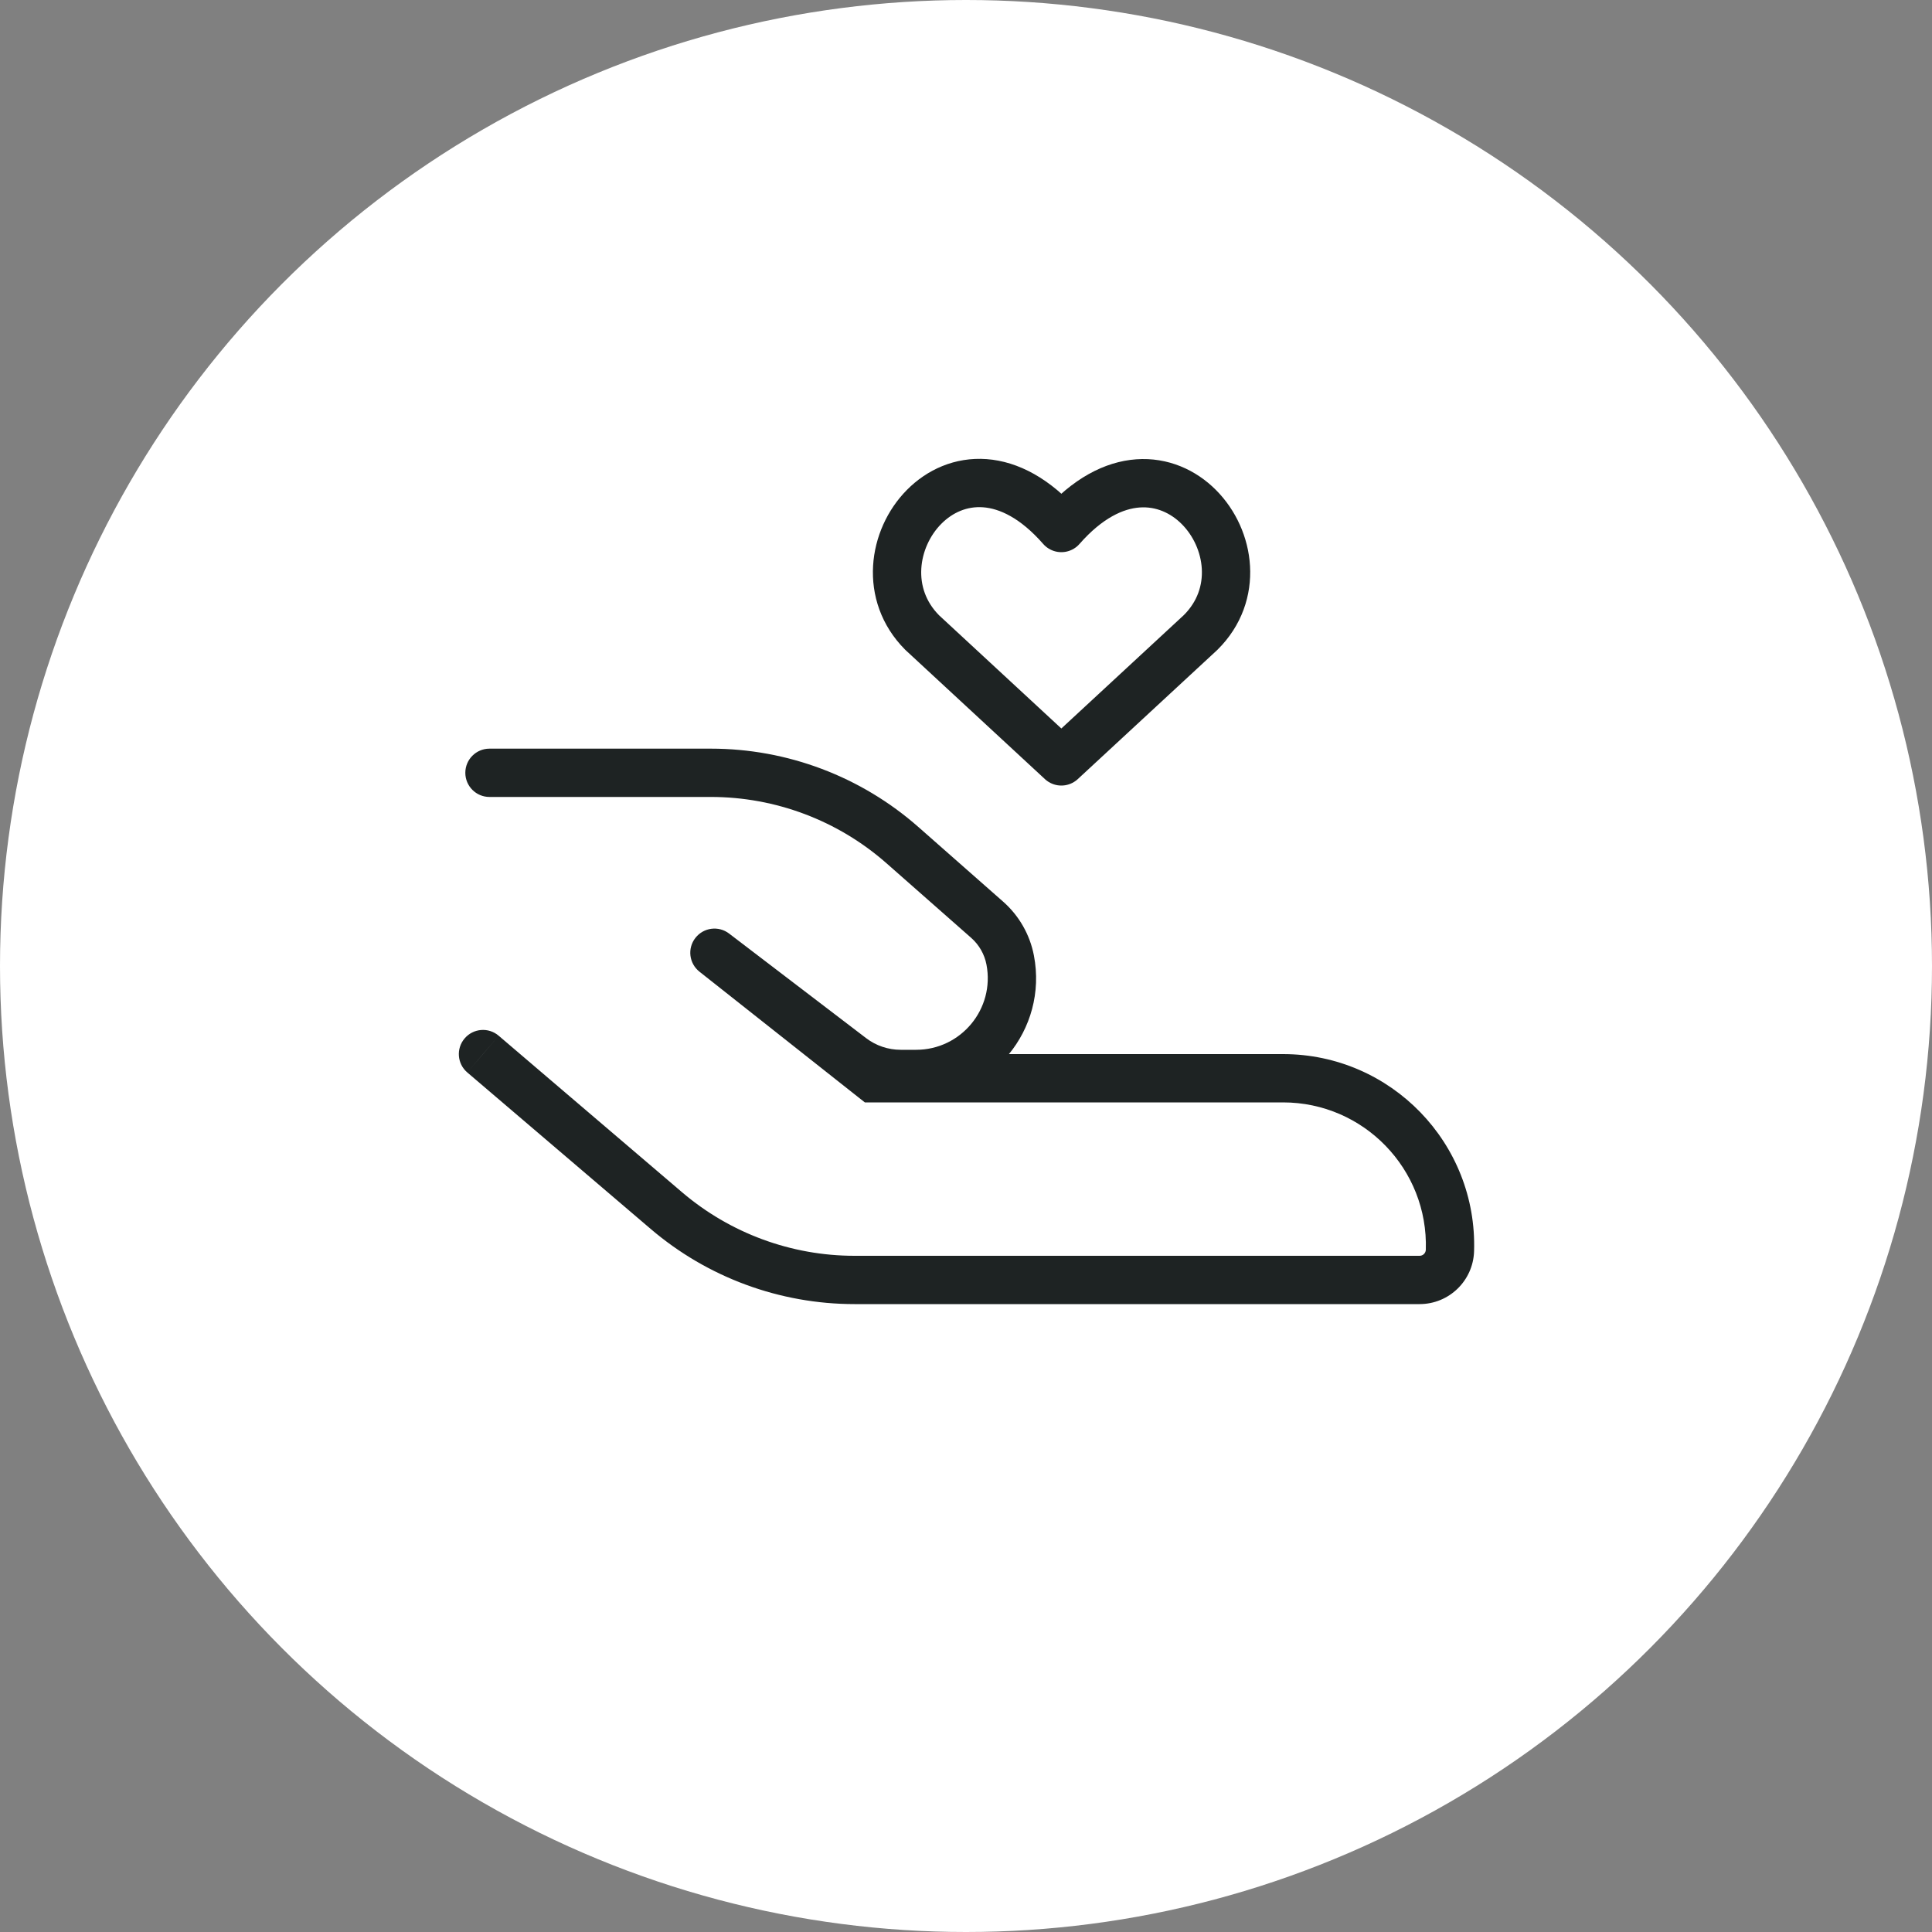
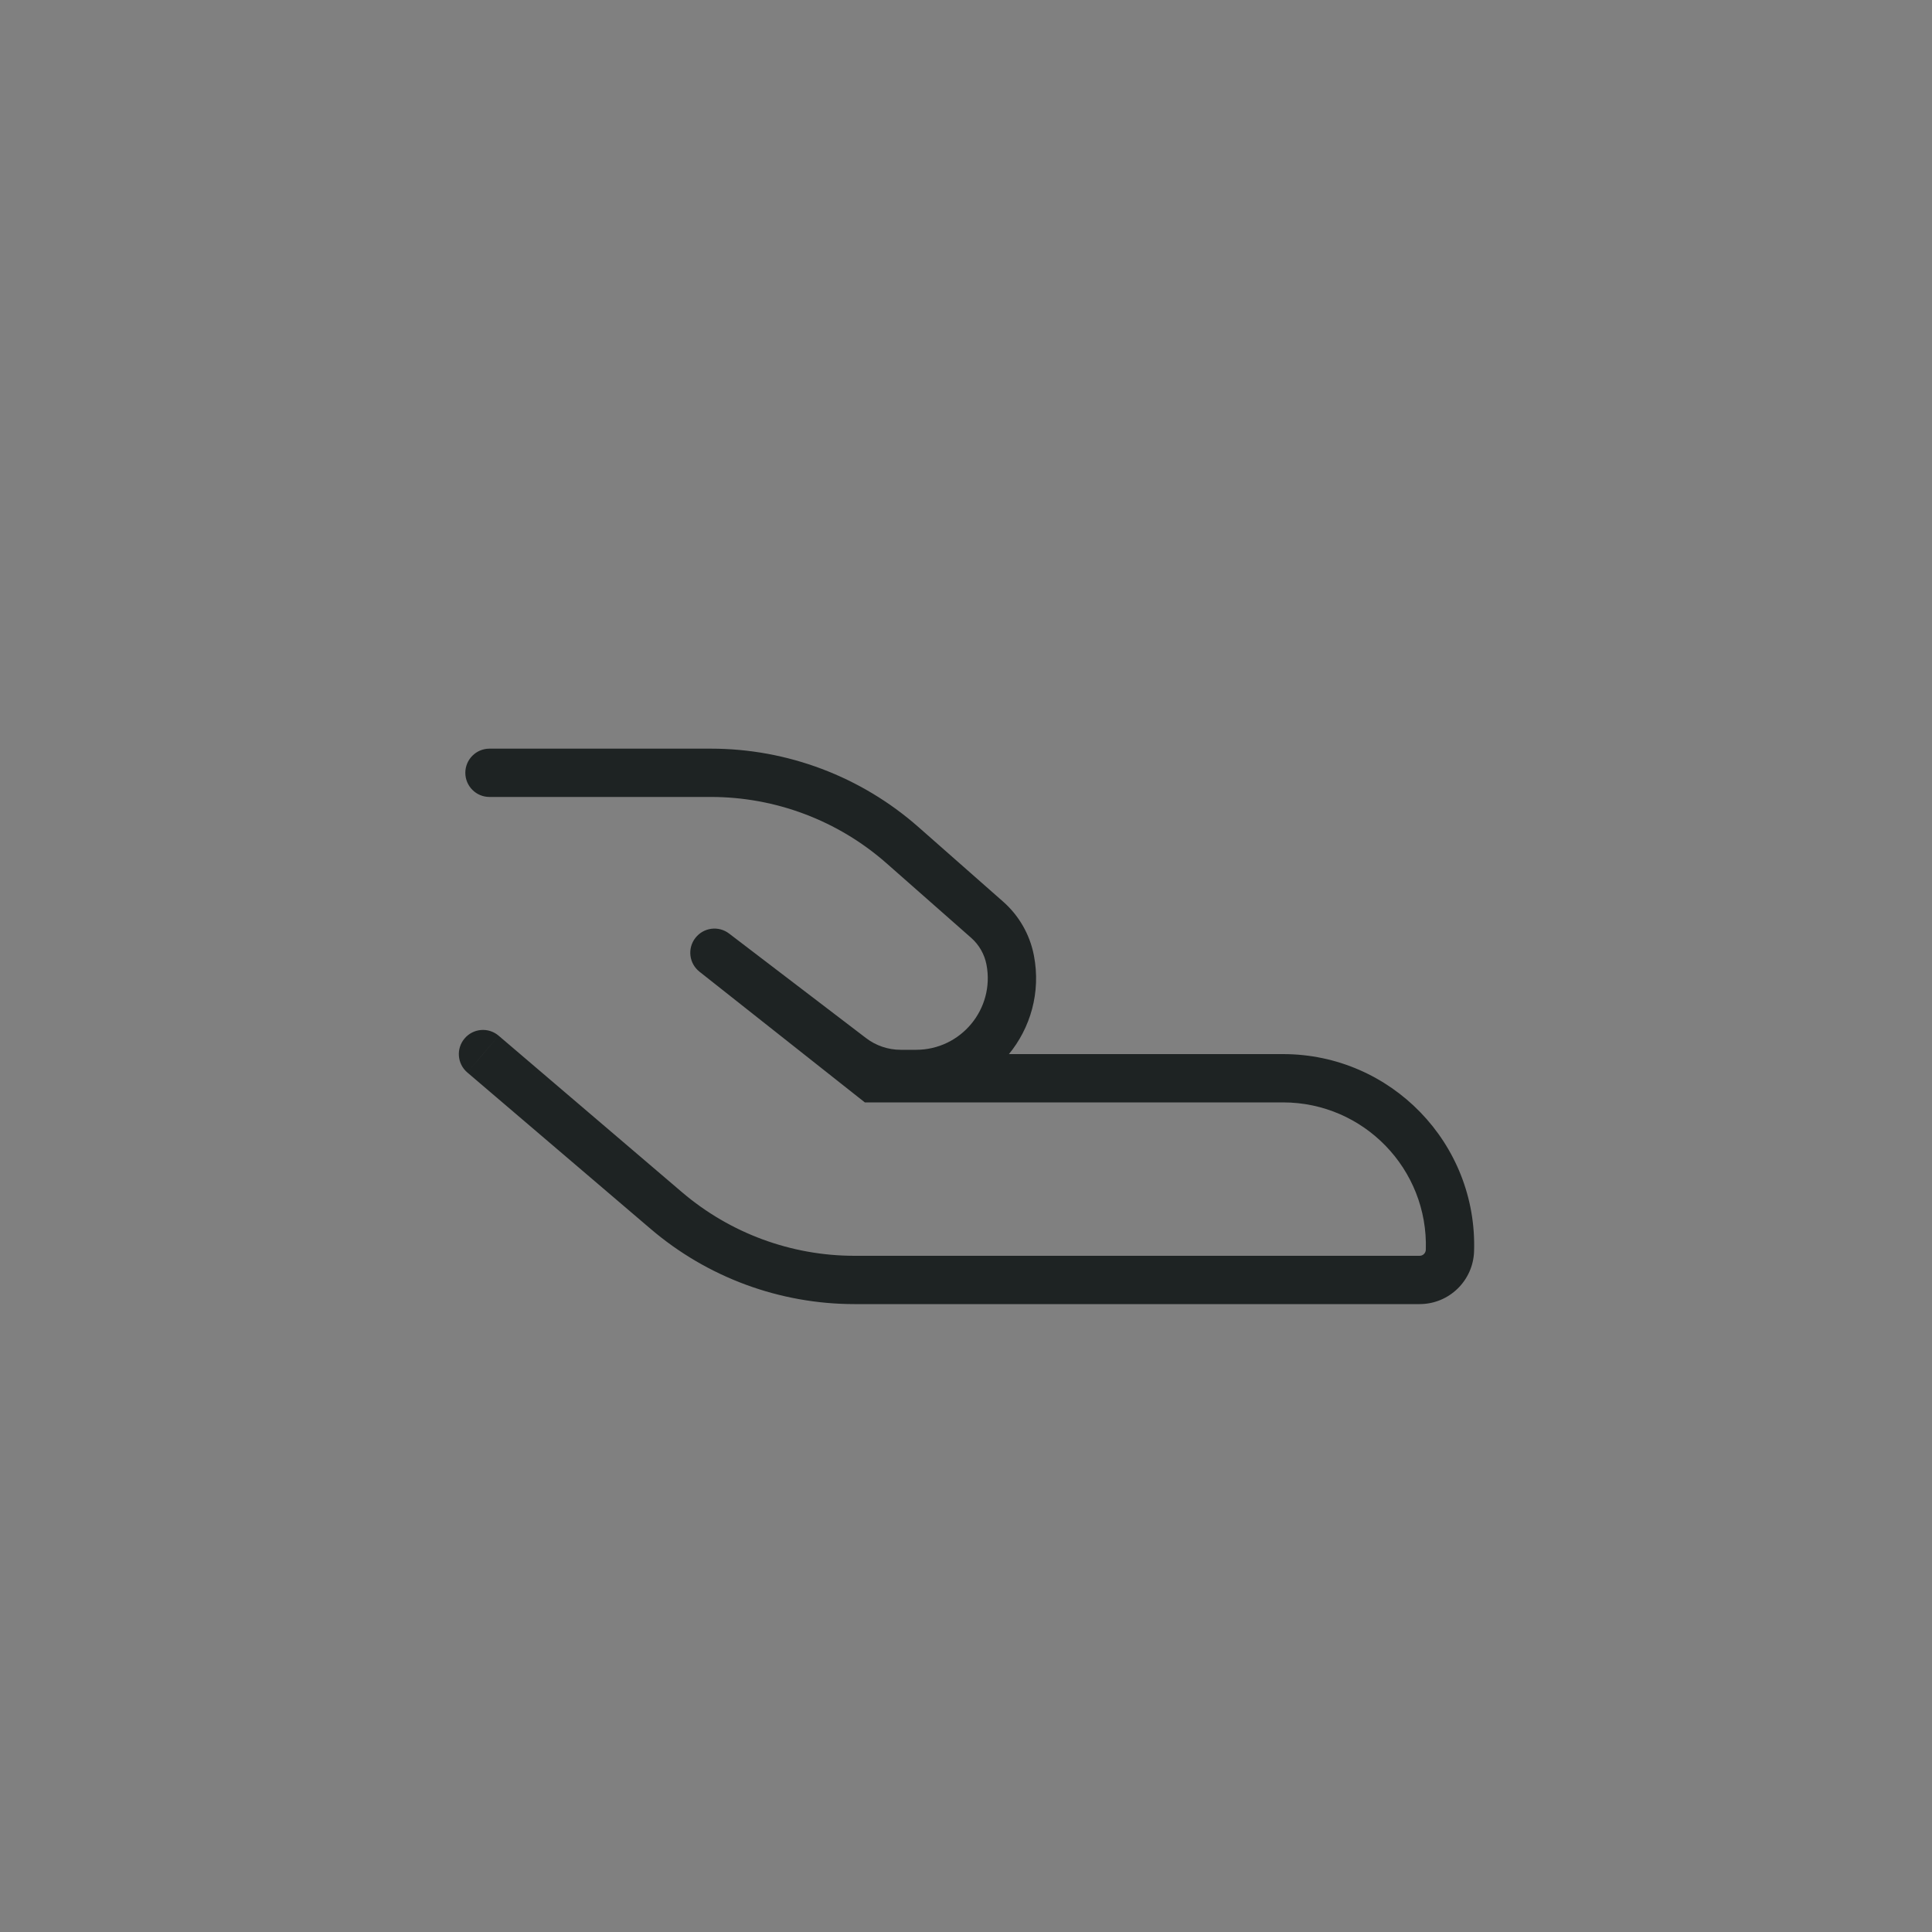
<svg xmlns="http://www.w3.org/2000/svg" width="40" height="40" viewBox="0 0 40 40" fill="none">
  <rect x="0" y="0" width="40" height="40" fill="#808080" stroke="none" />
-   <circle cx="20" cy="20" r="20" fill="white" />
  <g transform="matrix(1 0 0 1 -32 -32)">
-     <path d="M53.974 47.764L51.092 45.096C49.521 43.516 51.812 40.458 53.974 42.932C56.135 40.465 58.448 43.523 56.856 45.096L53.974 47.764Z" stroke="#1E2323" stroke-linecap="round" stroke-linejoin="round" />
    <path d="M42.134 47.5C41.858 47.5 41.634 47.724 41.634 48C41.634 48.276 41.858 48.5 42.134 48.5V47.5ZM46.792 51.725L47.095 51.328C46.877 51.161 46.565 51.202 46.397 51.419C46.228 51.636 46.266 51.947 46.482 52.118L46.792 51.725ZM50.079 54.324L49.769 54.716L49.906 54.824H50.079V54.324ZM42.324 53.443C42.114 53.264 41.799 53.289 41.62 53.499C41.44 53.709 41.465 54.025 41.675 54.204L42.324 53.443ZM49.627 53.89L49.323 54.287L49.627 53.89ZM52.437 51.041L52.106 51.416L52.437 51.041ZM42.134 48V48.5H46.718V48V47.5H42.134V48ZM50.684 49.497L50.353 49.872L52.106 51.416L52.437 51.041L52.767 50.666L51.014 49.122L50.684 49.497ZM50.966 54.235V53.735H50.649V54.235V54.735H50.966V54.235ZM49.627 53.89L49.93 53.492L47.095 51.328L46.792 51.725L46.488 52.123L49.323 54.287L49.627 53.89ZM46.792 51.725L46.482 52.118L49.769 54.716L50.079 54.324L50.389 53.931L47.102 51.333L46.792 51.725ZM50.079 54.324V54.824H58.564V54.324V53.824H50.079V54.324ZM61.391 58.5V58H49.692V58.5V59H61.391V58.5ZM45.797 57.064L46.121 56.684L42.324 53.443L42 53.824L41.675 54.204L45.472 57.444L45.797 57.064ZM49.692 58.5V58C48.383 58 47.117 57.533 46.121 56.684L45.797 57.064L45.472 57.444C46.648 58.448 48.145 59 49.692 59V58.5ZM62.019 57.892L61.52 57.876C61.517 57.945 61.461 58 61.391 58V58.5V59C62 59 62.499 58.517 62.519 57.908L62.019 57.892ZM50.649 54.235V53.735C50.389 53.735 50.136 53.65 49.93 53.492L49.627 53.89L49.323 54.287C49.704 54.578 50.17 54.735 50.649 54.735V54.235ZM52.915 51.878L52.424 51.972C52.599 52.887 51.898 53.735 50.966 53.735V54.235V54.735C52.526 54.735 53.7 53.315 53.406 51.783L52.915 51.878ZM58.564 54.324V54.824C60.234 54.824 61.573 56.206 61.52 57.876L62.019 57.892L62.519 57.908C62.591 55.674 60.799 53.824 58.564 53.824V54.324ZM52.437 51.041L52.106 51.416C52.271 51.561 52.383 51.757 52.424 51.972L52.915 51.878L53.406 51.783C53.323 51.35 53.098 50.957 52.767 50.666L52.437 51.041ZM46.718 48V48.5C48.056 48.5 49.349 48.988 50.353 49.872L50.684 49.497L51.014 49.122C49.827 48.077 48.3 47.5 46.718 47.5V48Z" fill="#1E2323" />
  </g>
</svg>